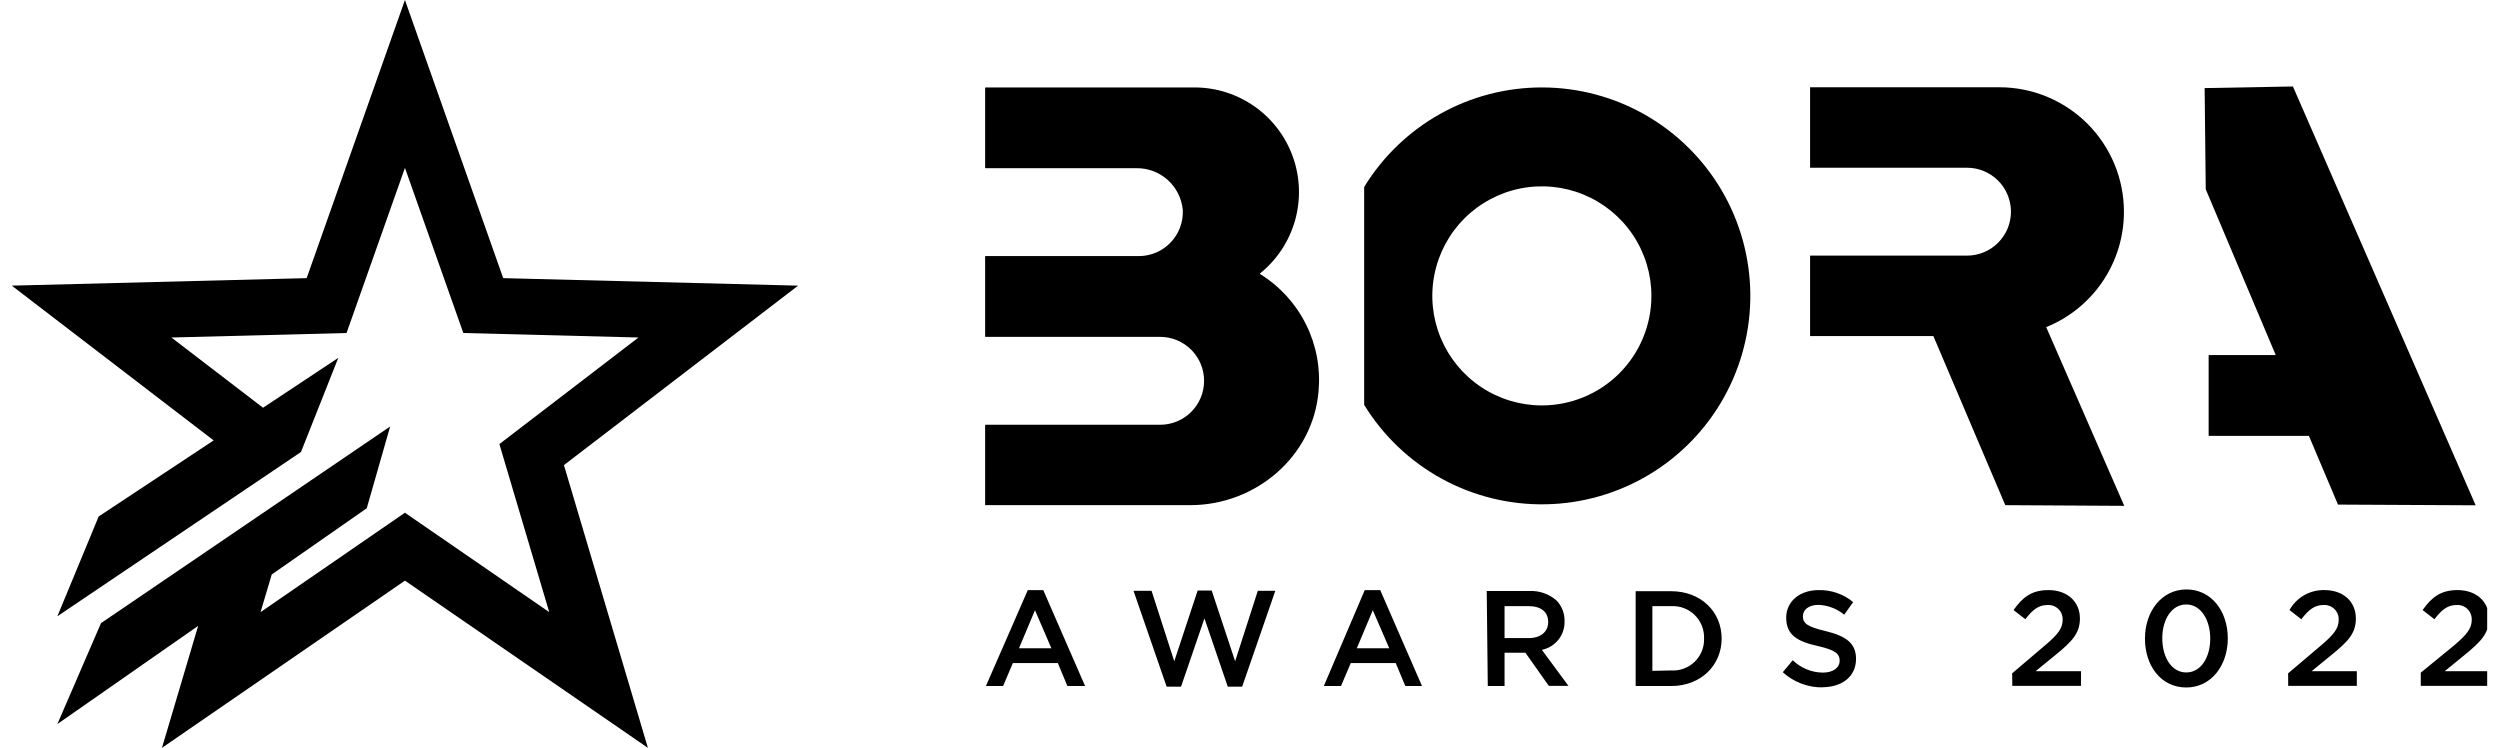
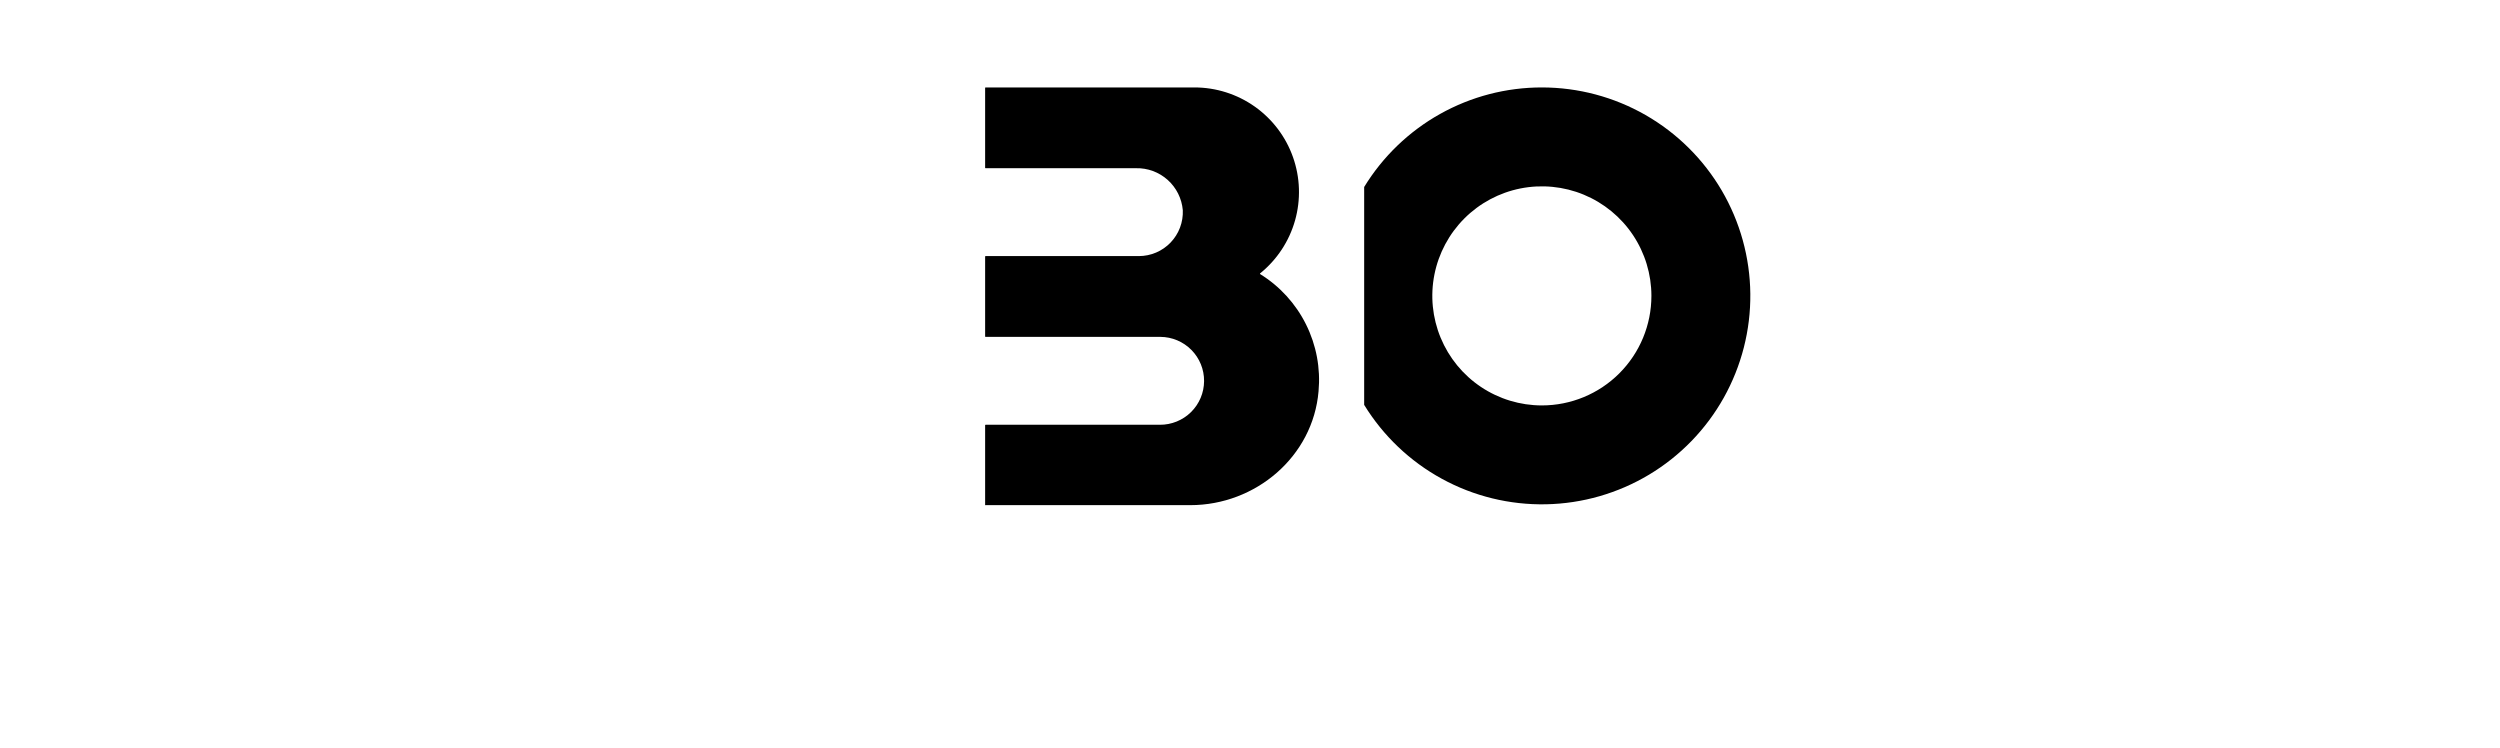
<svg xmlns="http://www.w3.org/2000/svg" width="117" height="35" viewBox="0 0 117 35" fill="none">
  <g clip-path="url(#clip0_1641_3931)">
    <path d="M72.159 4.092C70.49 4.091 68.849 4.519 67.392 5.335C65.936 6.151 64.714 7.327 63.843 8.751V18.948C64.733 20.398 65.986 21.591 67.479 22.407C68.972 23.224 70.652 23.635 72.354 23.601C74.055 23.567 75.718 23.089 77.177 22.214C78.636 21.339 79.841 20.098 80.672 18.613C81.503 17.128 81.932 15.452 81.915 13.75C81.898 12.049 81.436 10.381 80.576 8.913C79.715 7.446 78.486 6.228 77.009 5.382C75.533 4.537 73.861 4.092 72.159 4.092ZM72.159 18.974C71.145 18.974 70.154 18.673 69.311 18.11C68.468 17.547 67.811 16.746 67.423 15.809C67.035 14.873 66.933 13.842 67.131 12.847C67.329 11.853 67.817 10.939 68.534 10.222C69.251 9.505 70.165 9.017 71.159 8.819C72.154 8.622 73.184 8.723 74.121 9.111C75.058 9.499 75.859 10.156 76.422 10.999C76.985 11.842 77.286 12.834 77.286 13.847C77.286 15.207 76.746 16.511 75.784 17.473C74.823 18.434 73.519 18.974 72.159 18.974Z" fill="black" />
    <path d="M58.974 12.827C58.972 12.825 58.97 12.822 58.969 12.819C58.968 12.816 58.967 12.813 58.967 12.81C58.967 12.807 58.968 12.803 58.969 12.8C58.97 12.798 58.972 12.795 58.974 12.793C59.762 12.157 60.332 11.292 60.608 10.318C60.883 9.344 60.85 8.309 60.512 7.354C60.175 6.4 59.55 5.574 58.723 4.989C57.897 4.405 56.909 4.091 55.897 4.092H46.126C46.12 4.092 46.114 4.094 46.11 4.098C46.106 4.102 46.104 4.108 46.104 4.114V7.853C46.105 7.859 46.107 7.863 46.111 7.867C46.116 7.87 46.121 7.872 46.126 7.872H53.164C53.71 7.859 54.24 8.055 54.648 8.42C55.055 8.785 55.307 9.291 55.355 9.835C55.367 10.113 55.323 10.39 55.225 10.65C55.127 10.911 54.977 11.148 54.785 11.349C54.593 11.55 54.362 11.71 54.107 11.819C53.851 11.928 53.576 11.985 53.298 11.985H46.126C46.12 11.985 46.114 11.988 46.11 11.992C46.106 11.996 46.104 12.002 46.104 12.008V15.747C46.105 15.752 46.107 15.757 46.111 15.761C46.116 15.764 46.121 15.766 46.126 15.766H54.308C54.853 15.769 55.375 15.989 55.758 16.377C56.142 16.765 56.355 17.29 56.351 17.835C56.348 18.381 56.128 18.903 55.74 19.286C55.352 19.669 54.827 19.882 54.282 19.879H46.126C46.12 19.879 46.114 19.881 46.11 19.886C46.106 19.89 46.104 19.895 46.104 19.901V23.641C46.107 23.643 46.111 23.644 46.115 23.644C46.119 23.644 46.123 23.643 46.126 23.641H55.706C58.769 23.641 61.45 21.363 61.708 18.312C61.807 17.234 61.604 16.15 61.121 15.181C60.639 14.212 59.895 13.396 58.974 12.827Z" fill="black" />
-     <path d="M115.861 23.648L107.309 4.047L103.195 4.122H103.177L103.229 8.859L106.494 16.592C106.495 16.595 106.495 16.598 106.495 16.602C106.495 16.605 106.494 16.608 106.492 16.611C106.49 16.613 106.487 16.615 106.484 16.617C106.481 16.618 106.478 16.619 106.475 16.618H103.382C103.377 16.619 103.372 16.622 103.369 16.626C103.365 16.63 103.364 16.635 103.364 16.641V20.38C103.364 20.385 103.366 20.39 103.369 20.393C103.373 20.397 103.377 20.399 103.382 20.399H108.057L109.418 23.615C109.421 23.616 109.424 23.617 109.427 23.617C109.43 23.617 109.434 23.616 109.436 23.615L115.846 23.648C115.848 23.649 115.85 23.65 115.853 23.65C115.856 23.65 115.858 23.649 115.861 23.648Z" fill="black" />
-     <path d="M99.4 9.906C99.399 9.141 99.248 8.383 98.954 7.676C98.66 6.969 98.23 6.327 97.688 5.786C97.145 5.246 96.502 4.817 95.795 4.525C95.087 4.233 94.329 4.083 93.563 4.084H84.712V7.85H92.056C92.602 7.85 93.125 8.066 93.51 8.452C93.896 8.838 94.113 9.361 94.113 9.906C94.113 10.452 93.896 10.975 93.51 11.361C93.125 11.746 92.602 11.963 92.056 11.963H84.712V15.728H90.482L93.847 23.641L99.415 23.674L95.762 15.309C96.838 14.875 97.76 14.128 98.409 13.165C99.057 12.202 99.403 11.067 99.4 9.906Z" fill="black" />
-     <path d="M113.292 32.099H116.508V31.411H114.414L115.33 30.663C116.115 30.024 116.485 29.642 116.485 28.943C116.485 28.15 115.887 27.616 115.016 27.616C114.223 27.616 113.804 27.952 113.378 28.55L113.931 28.98C114.271 28.535 114.552 28.315 114.96 28.315C115.053 28.307 115.148 28.32 115.237 28.352C115.325 28.383 115.406 28.434 115.474 28.499C115.542 28.564 115.595 28.643 115.63 28.731C115.665 28.819 115.681 28.913 115.677 29.007C115.677 29.407 115.457 29.695 114.844 30.211L113.292 31.482V32.099ZM107.088 32.099H110.3V31.411H108.184L109.1 30.663C109.889 30.024 110.255 29.642 110.255 28.943C110.255 28.15 109.661 27.616 108.79 27.616C108.457 27.607 108.128 27.689 107.838 27.854C107.549 28.019 107.31 28.26 107.148 28.55L107.701 28.98C108.046 28.535 108.326 28.315 108.73 28.315C108.824 28.307 108.919 28.32 109.007 28.352C109.096 28.383 109.178 28.434 109.246 28.499C109.314 28.564 109.367 28.643 109.403 28.731C109.438 28.818 109.455 28.912 109.451 29.007C109.451 29.407 109.227 29.695 108.618 30.211L107.084 31.512L107.088 32.099ZM102.317 31.471C101.625 31.471 101.195 30.753 101.195 29.874C101.195 28.988 101.633 28.289 102.317 28.289C103.001 28.289 103.439 29.007 103.439 29.885C103.439 30.764 103.005 31.471 102.317 31.471ZM102.317 32.174C103.484 32.174 104.261 31.145 104.261 29.874C104.261 28.603 103.491 27.586 102.328 27.586C101.165 27.586 100.384 28.614 100.384 29.885C100.384 31.157 101.132 32.174 102.317 32.174ZM94.176 32.099H97.392V31.411H95.268L96.184 30.663C96.97 30.024 97.34 29.642 97.34 28.943C97.34 28.15 96.742 27.616 95.87 27.616C95.078 27.616 94.659 27.952 94.233 28.55L94.786 28.98C95.126 28.535 95.407 28.315 95.814 28.315C95.908 28.307 96.003 28.32 96.091 28.352C96.18 28.383 96.261 28.434 96.329 28.499C96.397 28.564 96.45 28.643 96.485 28.731C96.52 28.819 96.536 28.913 96.532 29.007C96.532 29.407 96.311 29.695 95.698 30.211L94.169 31.512L94.176 32.099ZM85.273 32.163C86.208 32.163 86.862 31.665 86.862 30.835C86.862 30.087 86.372 29.762 85.434 29.534C84.581 29.328 84.376 29.179 84.376 28.835C84.376 28.543 84.645 28.307 85.101 28.307C85.543 28.324 85.968 28.486 86.309 28.767L86.728 28.177C86.275 27.803 85.703 27.604 85.116 27.616C84.23 27.616 83.594 28.143 83.594 28.906C83.594 29.728 84.129 30.027 85.09 30.237C85.916 30.428 86.096 30.611 86.096 30.917C86.096 31.254 85.789 31.478 85.307 31.478C84.781 31.473 84.278 31.265 83.901 30.899L83.433 31.46C83.945 31.924 84.612 32.178 85.303 32.17L85.273 32.163ZM77.331 31.396V28.367H78.206C78.409 28.356 78.612 28.387 78.803 28.458C78.994 28.53 79.167 28.64 79.313 28.783C79.458 28.926 79.572 29.097 79.647 29.286C79.723 29.475 79.758 29.678 79.75 29.882C79.757 30.084 79.721 30.286 79.645 30.473C79.569 30.661 79.455 30.831 79.309 30.972C79.164 31.113 78.991 31.221 78.8 31.291C78.61 31.361 78.408 31.39 78.206 31.377L77.331 31.396ZM76.549 32.106H78.206C79.604 32.106 80.573 31.134 80.573 29.882C80.573 28.629 79.604 27.668 78.206 27.668H76.549V32.106ZM70.413 29.863V28.367H71.535C72.114 28.367 72.455 28.629 72.455 29.115C72.455 29.567 72.1 29.863 71.542 29.863H70.413ZM69.628 32.106H70.413V30.547H71.389L72.485 32.099H73.404L72.159 30.413C72.467 30.35 72.742 30.18 72.937 29.934C73.131 29.688 73.232 29.38 73.221 29.067C73.225 28.89 73.194 28.714 73.13 28.549C73.066 28.384 72.97 28.233 72.847 28.105C72.495 27.794 72.034 27.634 71.565 27.66H69.579L69.628 32.106ZM63.499 30.338L64.247 28.558L65.017 30.338H63.499ZM61.955 32.106H62.759L63.215 31.033H65.32L65.769 32.106H66.55L64.595 27.619H63.869L61.955 32.106ZM54.599 32.136H55.273L56.368 28.939L57.46 32.136H58.133L59.685 27.649H58.866L57.804 30.947L56.708 27.638H56.05L54.955 30.947L53.893 27.649H53.048L54.599 32.136ZM47.689 30.338L48.437 28.558L49.204 30.338H47.689ZM46.141 32.106H46.945L47.401 31.033H49.507L49.955 32.106H50.782L48.826 27.619H48.1L46.141 32.106Z" fill="black" />
-     <path d="M37.352 13.368L23.55 13.017L18.951 0L14.352 13.017L0.55 13.368L9.999 20.611L4.618 24.171L2.685 28.841L14.086 21.153L15.832 16.748L12.31 19.082L8.021 15.795L16.218 15.585L18.951 7.856L21.684 15.585L29.881 15.795L23.371 20.783L25.704 28.647L18.951 23.995L12.194 28.647L12.717 26.886L17.164 23.786L18.259 19.96L4.727 29.163L2.685 33.886L9.274 29.29L7.58 35L18.951 27.174L30.322 35L26.392 21.767L37.352 13.368Z" fill="black" />
  </g>
  <defs>
    <clipPath id="clip0_1641_3931">
      <rect width="115.85" height="35" fill="white" transform="translate(0.55)" />
    </clipPath>
  </defs>
</svg>